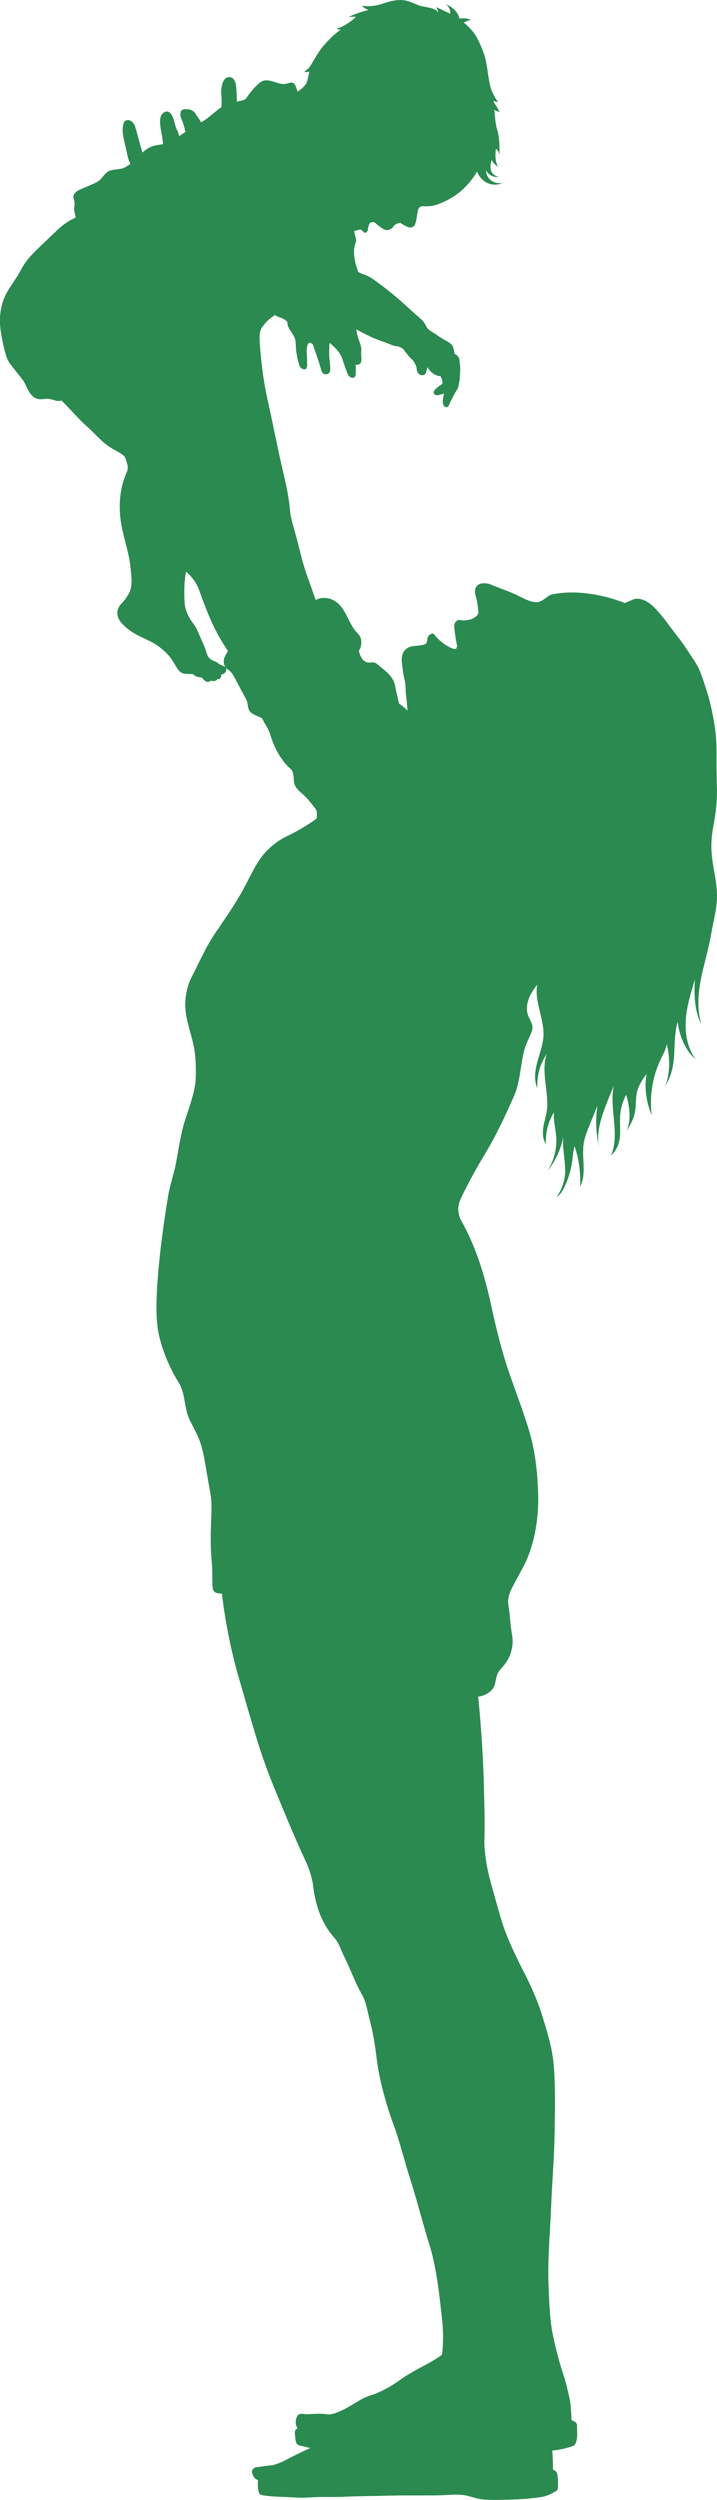
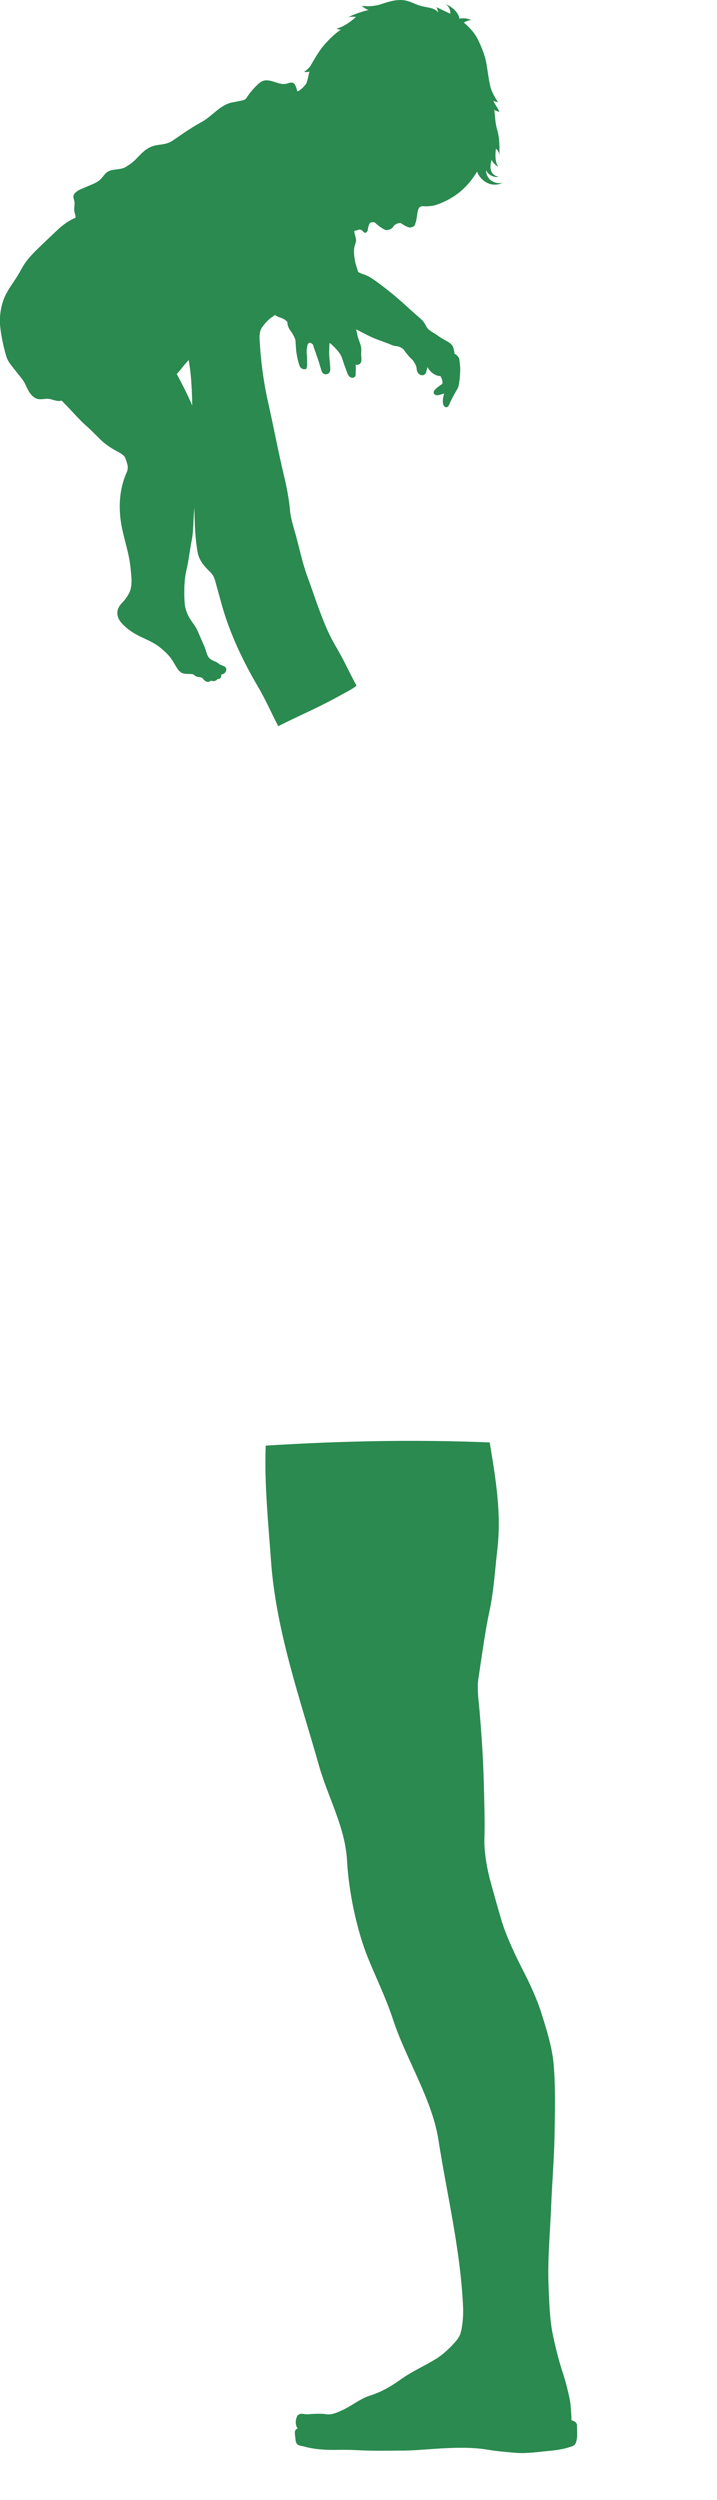
<svg xmlns="http://www.w3.org/2000/svg" id="_レイヤー_2" width="290.12" height="1010.31" viewBox="0 0 290.12 1010.31">
  <g id="_編集モード">
    <path d="M138.59,280.54c-10.07,5.6-15.72,7.77-26.02,12.93-2.58-5-5.21-10.92-8.07-15.76-6.03-10.19-11.62-21.92-14.77-33.33-.81-2.95-1.62-5.9-2.44-8.84-.29-1.05-.58-2.11-1.16-3.03-.64-1.03-1.6-1.82-2.44-2.7-1.86-1.96-3.28-4.06-3.75-6.72-1.75-9.91-.97-20.77-1.75-30.8-1.15-14.63.67-31.32-1.68-45.8-.53-3.27-.61-7.22-1.94-10.24-1.1-2.51-2.62-6.1-2.74-8.83-.24-5.54-.81-12.26-1.05-17.8,16.96-10.53,35.74-20.57,53.4-29.87.28,6.6,1.26,13.69,1.08,20.29-.09,3.36-.15,7-1.32,10.15-1.11,3-2.31,5.97-3.58,8.91-.76,1.77-1.9,2.97-3.42,4.15-2.07,1.6-4.85,3.48-6.99,4.97-1.64,1.14-2.84,2.58-4,4.2-.84,1.18-.98,3.08-.91,4.52.4,8.44,1.58,17.39,3.44,25.63,2.14,9.48,4.09,19.89,6.35,29.34,1.11,4.64,2.17,9.93,2.55,14.68.23,2.88,1.62,7.1,2.37,9.89,1.36,5.04,2.73,11.34,4.53,16.24,2.5,6.81,4.83,14.14,7.7,20.81,2.64,6.12,4.71,8.71,7.7,14.66,1.03,2.05,3.43,6.85,4.56,8.85-.38.74-4.92,3.1-5.65,3.51Z" style="fill:#2a8a4f;" />
    <path d="M195.35,666.5l-1.81,12.1c-.58,3.87.16,8.94.5,12.84.82,9.68,1.52,19.92,1.74,29.63.15,6.93.47,14.82.23,21.75-.2,5.76,1.15,12.99,2.72,18.54,1.36,4.79,2.82,10.18,4.26,14.95,2.06,6.78,6.05,14.96,9.29,21.26,2.32,4.52,5.14,10.77,6.67,15.62,2.06,6.55,4.44,13.96,5.05,20.8.84,9.41.54,19.88.38,29.33-.15,8.64-1.02,19.47-1.36,28.11-.42,10.69-1.49,21.58-1.06,32.27.25,6.23.47,13.7,1.73,19.81.77,3.7,1.88,8.26,2.94,11.88.95,3.23,2.06,6.28,2.83,9.56.55,2.36,1.35,5.33,1.47,7.75.08,1.55.38,3.82.26,5.37.72.16,1.78.68,2.11,1.34.16.32.17.68.17,1.04.03,1.18.05,2.36.08,3.54.02,1.08-.29,3.16-.99,3.98-.51.6-1.75.86-2.51,1.1-2.21.69-4.96,1.14-7.27,1.34-4.46.4-9.34,1.2-13.81.86-3.7-.28-8.1-.67-11.75-1.3-5.73-.99-12.69-.83-18.49-.51-5.25.29-11.86.98-17.12.89-5.91.06-11.39.15-17.29-.18-5.5-.31-9.45.06-13.44-.21-2.52-.17-5.39-.56-7.82-1.25-1.29-.37-2.49-.24-3.13-1.41-.26-.48-.32-1.03-.38-1.57-.06-.58-.13-1.16-.19-1.75-.06-.52-.11-1.06.04-1.56.16-.5.58-.95,1.1-.97-.85-.89-.99-2.53-.7-3.73.16-.69.42-1.52,1.01-1.91.73-.49,1.7-.35,2.57-.2.96.17,2.13-.04,3.1-.08,1.84-.08,3.8-.17,5.62.13,2.09.35,4.42-.74,6.36-1.62,3.72-1.68,7.36-4.72,11.26-5.92,4.25-1.31,8.53-3.71,12.12-6.32,4.62-3.36,9.68-5.52,14.56-8.5,2.75-1.68,5.71-4.45,7.82-6.89.65-.75,1.26-1.54,1.7-2.43.5-1.02.74-2.15.93-3.27.42-2.48.61-5,.55-7.51-.02-.78-.06-1.56-.1-2.34-1.16-22.32-6.46-44.1-9.92-66.18-2.57-16.39-13.13-32.63-18.3-48.39-2.83-8.65-6.59-16.26-10.04-24.68-4.72-11.5-7.96-27.26-8.62-39.67-.73-13.55-7.69-25.48-11.39-38.54-7.68-27.05-17.35-54.4-19.36-82.45-1.11-15.58-2.75-31.13-2.16-46.74,30.74-1.89,59.87-2.52,90.64-1.29,2.4,14.52,4.79,28.5,3.11,43.12-1.02,8.82-1.43,16.94-3.32,25.61-1.07,4.94-1.83,9.85-2.58,14.85Z" style="fill:#2a8a4f;" />
    <path d="M60.57,133.7c6.3,8.83,11.77,18.27,16.31,28.12,1.94,4.22,3.13,8.93,4.79,13.27,1.04,2.7,1.15,5.89,1.44,8.77.37,3.66-.87,7.27-2.09,10.73-1.12,3.2-2.09,7.88-2.43,11.26-.42,4.09-.23,8.61-1.04,12.65-.77,3.84-1.2,8.13-2.12,11.94-.97,4.01-.99,9.31-.7,13.42.15,2.17,1.05,4.42,2.19,6.27.63,1.02,1.44,2.04,2.09,3.04.51.79.9,1.66,1.27,2.53.82,1.89,1.65,3.77,2.47,5.66.46,1.05.81,2.7,1.32,3.72.32.65.97,1.29,1.61,1.63.86.46,1.99.75,2.7,1.42.54.5,1.41.7,2.07,1.03.3.15.62.31.84.58.52.64.26,1.65-.34,2.22-.41.38-.95.62-1.51.66.24.37,0,1.05-.27,1.4-.28.35-.78.49-1.2.33-.01.46-.83.81-1.29.88-.46.08-.92-.06-1.36-.19-.31.44-1.17.65-1.67.49-.21-.07-.41-.19-.59-.32-.42-.31-.8-.68-1.11-1.09-.39-.52-1.53-.42-2.15-.61-.59-.19-1.13-.53-1.55-.99-1.38-.3-3.07.04-4.39-.46-1.28-.49-2.07-1.75-2.77-2.93l-.97-1.64c-1.44-2.45-3.33-4.21-5.55-5.98-2.46-1.96-5.74-3.2-8.55-4.62-2.62-1.33-5.19-3.16-7.09-5.41-.98-1.16-1.54-2.58-1.45-4.1.07-1.35.88-2.68,1.82-3.64,1.05-1.06,2-2.38,2.75-3.68,1.8-3.15,1.08-7.31.73-10.92-.51-5.09-2.29-10.38-3.35-15.39-1.53-7.27-1.4-14.8,1.34-21.7.5-1.25.77-1.45.91-2.79s-.5-2.56-.86-3.86c-.37-1.32-1.87-2.17-4.1-3.37-1.87-1.01-3.94-2.4-5.5-3.85-2.03-1.89-4.17-4.2-6.25-6.03-3.37-2.97-5.96-6.2-9.16-9.35-2-1.97-3.55-4.23-5.29-6.44-1.8-2.29-4.79-5.28-6.52-7.62,11.45-9.82,24.09-19.02,37.11-26.63,1.83,2.02,4.03,4.56,5.87,6.58,1.37,1.51,2.38,3.36,3.56,5.03Z" style="fill:#2a8a4f;" />
-     <path d="M290.11,318.41c.16,13.38-2.98,16.75-2.12,26.74.38,4.46,1.47,8.84,1.94,13.29.76,7.24-1,12.16-2.23,19.34-1.04,6.06-2.92,11.94-4.1,17.97-1.17,6.03-1.61,12.38.23,18.24-2.83-5.2-3.07-12.24-2.63-18.15-1.65,5.32-3.32,10.7-3.7,16.26-.38,5.56.63,11.4,3.91,15.91-4.08-3.38-6.69-9.84-7.2-15.11-2.09,7.03-.4,14.84-2.96,21.72-.62,1.67-1.49,3.25-2.35,4.81,2.34-5.04,2.27-12.13.88-17.51-.29,2.09-1.38,3.97-2.3,5.86-3.43,7.07-4.76,15.15-3.78,22.95-2.13-5.14-3.14-11.35-2.04-16.8-1.56,2.19-3.14,4.45-3.83,7.05-.75,2.85-.35,5.9-.96,8.79-.55,2.6-1.91,4.96-3.24,7.26,1.79-4.72,1.2-9.74-.27-14.57-1.36,2.51-2.18,5.31-2.41,8.16-.23,2.83.13,5.69-.08,8.52-.22,2.83-1.42,5.96-3.63,7.75,3.72-8.26-.84-19.21,1.11-28.05-1.27,2.93-2.46,5.89-3.57,8.88-1.94,5.25-3.63,10.95-2.2,16.36-1.46-5.45-1.69-11.7-.84-17.28-1.11,2.74-2.21,5.48-3.32,8.22-.91,2.27-1.84,4.55-2.22,6.97-.93,5.83,1.26,12.24-1.44,17.49.21-5.49-.46-11.12-2.28-16.3-.55,1.98-.66,4.05-.95,6.08-.5,3.59-1.56,7.11-3.11,10.38-.76,1.59-1.7,3.2-3.22,4.1,2.12-2.91,3.35-6.46,3.48-10.05.17-4.82-1.57-11.12-.52-15.83-.76,5.63-3.11,11.04-6.71,15.44,2.84-4.37,4.12-9.73,3.54-14.91-.31-2.8-1.21-6.13-.81-8.92-2.38,3.82-3.54,8.38-3.27,12.87-1.31-1.94-1.42-4.46-1.07-6.78.36-2.32,1.13-4.55,1.44-6.88.93-7.04-2.62-16.29.05-22.87-2.99,4.52-4.1,8.61-3.89,14.02-1.42-3.26-.97-7.02-.07-10.46s2.23-6.8,2.51-10.34c.55-6.83-3.77-14.37-2.51-21.1-1.41,1.82-2.72,3.74-3.49,5.91-.77,2.16-.96,4.61-.12,6.75.55,1.42,1.54,2.7,1.68,4.22.14,1.63-.73,3.16-1.39,4.66-.98,2.23-1.62,3.6-2.17,5.97-1.29,5.51-1.54,12.13-3.82,17.32-3.72,8.46-7.38,16.25-12.16,24.16-3.08,5.09-5.95,10.32-8.59,15.65-.81,1.64-1.62,3.34-1.84,5.16-.22,1.82.33,4.09,1.23,5.69,6.09,10.87,9.53,22.48,12.16,34.66,1.86,8.62,4.2,18.07,7.06,26.41,2.71,7.9,6.68,18.01,8.84,26.07,2.01,7.51,2.83,16.03,3.01,23.8.22,9.54-1.57,20.48-6.07,28.9-1.29,2.4-2.57,4.81-3.86,7.21-.76,1.42-1.53,2.87-1.92,4.43-.39,1.57-.41,2.7-.13,4.29.72,4.16.6,7.16,1.38,11.31.82,4.34-.38,9.02-3.19,12.42-.93,1.13-2.04,2.15-2.65,3.47-.75,1.63-.67,3.54-1.42,5.17-1.36,2.96-6.26,5.12-9.13,3.57-1.75-.95-4-1.37-5.49-2.69-.02,8.08-.15,15.78.72,23.82,1.17,10.95,2.17,19.82,1.4,30.81-.6,8.57.19,16.01,1.27,24.53.87,6.85,2.25,12.57,4.24,19.18,2,6.64,5.05,12.9,7.83,19.25,4.14,9.47,8.33,20.4,10.33,30.53,2.79,14.12,4.12,28.48,3.97,42.88-.18,16.68.02,33.2-.7,49.87-.43,9.8.65,19.56,1.6,29.32.66,6.78,2.99,14.65,4.62,21.26.81,3.28,2.3,7.81,2.52,11.18.28,4.4.69,8.55.65,12.95.72.32,1.55.87,1.72,1.63.34,1.56.34,3.17.32,4.76,0,.54-.01,1.1-.17,1.62-.16.52-.79.76-1.26,1.04-1.5.92-3.49,1.74-5.23,2.02-6.18.98-12.3,1.12-18.56,1.19-2.57.03-5.91-.06-8.37-.81-1.81-.55-3.63-1.1-5.52-1.24-3.32-.25-6.73.18-10.06.22-6.56.07-12.99-.07-19.55.12-5.7.17-11.75.13-17.45.43-4.44.23-9.82-.08-14.25.27-4.23.34-8.36-.2-12.6-.27-2.08-.04-3.89-.26-5.96-.52-.43-.05-1.17-.23-1.56-.43-.38-.2-.49-.81-.6-1.23-.35-1.31-.43-3.2-.22-4.54-1.14-.31-1.94-1.37-2.29-2.5-.16-.5-.24-1.05-.05-1.53.19-.49,1.19-1.28,1.7-1.16,1.04-.15,2.08-.31,3.12-.46.53-.08,1.06-.16,1.59-.2.56-.05,1.31-.22,1.87-.19,1.45-.41,3.5-1.11,4.83-1.84,2.94-1.61,6.06-3.1,9.1-4.51,2.36-1.1,5.51-2.42,7.58-4.01,3.51-2.7,7.54-4.35,11.64-6.01,4.81-1.94,9.69-3.29,14.26-5.74,3.97-2.13,7.05-2.89,10.06-5.38,1.14-.94,2.14-2.05,2.97-3.28,1.44-2.14,3.67-4.2,4.55-6.63,1.06-2.92,3.34-5.22,3.64-8.31.36-3.66.38-8.56-.01-12.21-1.05-9.68-2.27-21.72-5.18-31.02-2.74-8.76-5.15-18.43-7.96-27.16-2.22-6.92-4.06-14.62-6.58-21.44-3.02-8.16-5.84-18.32-6.87-26.95-.57-4.78-1.43-10.26-2.67-14.91-.9-3.39-1.52-7.81-3.29-10.84-2.63-4.52-4.78-10.57-7.14-15.24-1.37-2.7-2.08-5.52-4.11-7.78-5.05-5.63-7.57-13.14-8.45-20.65-.4-3.4-1.65-7.2-3.1-10.3-4.77-10.21-9.03-20.69-13.31-31.11-5.49-13.37-9.4-28.32-13.49-42.19-3.14-10.65-5.79-23.69-7.03-34.73-1.31,0-2.9-.14-3.49-1.31-.22-.42-.25-.91-.29-1.39-.22-3.17,0-6.58-.31-9.74-.55-5.52-.51-11.07-.3-16.62.14-3.75.41-7.32-.23-11.02-.66-3.84-1.32-7.68-1.99-11.52-.62-3.59-1.25-7.21-2.57-10.6-1.1-2.81-2.66-5.42-3.95-8.16-2.29-4.86-1.53-10.28-4.35-14.86-3.55-5.76-6.43-12.37-7.93-18.97-1.2-5.29-1.21-11.08-.96-16.49.61-13.31,2.4-26.46,4.54-39.61.85-5.24,2.41-9.06,3.36-14.29,1.01-5.57,1.93-11.82,3.69-17.19,1.62-4.94,4.01-11.38,4.18-16.57.11-3.42.06-7.65-.47-11.04-.91-5.84-3.38-11.42-3.74-17.32-.23-3.83.7-8.88,2.47-12.29,3.42-6.61,5.79-12.35,10.01-18.48,4.45-6.47,8.92-12.97,12.48-19.97,2.19-4.31,4.75-9.55,8.21-12.93,2.43-2.38,4.75-4.15,7.82-5.63,3.92-1.88,7.69-4.08,11.27-6.56.33-.23.68-.48.85-.84.16-.34.14-.73.11-1.1-.1-1.1.2-1.64-.47-2.52-1.55-2.03-3.11-4.07-5-5.8-1.2-1.11-2.56-2.12-3.3-3.58-1.06-2.09-.07-5.34-1.85-6.86-3.82-3.28-6.76-8.82-8.16-13.66-.68-2.35-2.33-4.66-3.43-6.84l-2.41-1.1c-.72-.33-1.45-.67-2.05-1.18-1.6-1.36-.97-3.53-1.96-5.38-1.51-2.83-3.02-5.66-4.54-8.49-.56-1.05-1.14-2.12-2.03-2.9-.52-.46-1.14-.8-1.6-1.32-.76-.86-.98-2.11-.83-3.25.15-1.14,1.17-2.53,1.63-3.59-3.16-4.58-5.79-9.6-7.9-14.75-1.26-3.08-2.53-6.32-3.61-9.47-.8-2.34-2.12-4.49-3.83-6.27-.97-1.01-2.07-1.9-2.9-3.03-1.45-1.97-2.19-5.89-2.48-8.32-.33-2.69-.83-5.63-1.25-8.31-1.34-8.56-1.68-18.72-1.51-27.38.13-6.36-.01-13.93-.25-20.28-.34-8.8-.04-17.11-.77-27.11-.36-4.98.32-8.32.13-15.36-.1-3.66-.08-8.16-1.8-11.39-1.4-2.64-2.61-6.37-3.7-9.15-1.99-5.09-2.87-10.72-3.71-16.12-.4-2.57-.04-5.5-1.1-7.87-1.05-2.36-2.05-5.45-3.02-7.84-.49-1.22-.83-2.84-1.56-3.93-.8-1.19-1.21-2.85-1.5-4.25-.38-1.79-.81-3.48-1.19-5.27-.48-2.2-.95-4.5-.37-6.68.13-.48.32-.96.68-1.3.72-.66,1.94-.5,2.69.14.42.36.91.87,1.13,1.38.84,1.96,1.26,4.42,1.9,6.46.45,1.44.81,3.23,1.35,4.64.69,1.81,1.41,3.91,2.29,5.63.38.74.77,1.49,1.19,2.21.46.78.98,1.56,1.76,2.02.78.46,1.87.5,2.52-.13.61-.59,1-1.52,1.01-2.37.04-2.93.02-6.25-.28-9.17-.17-1.59-.34-3.7-.67-5.26-.29-1.4-.5-2.81-.63-4.23-.09-1.08-.14-2.19.23-3.2.37-1.01,1.25-1.91,2.32-2,1.06-.09,2.05,1.04,2.46,2.02.72,1.7.98,3.99,1.87,5.61.46.83.8,2.22.91,3.16.14,1.18.37,2.48.45,3.67.14,1.87.27,3.75.41,5.62.06.86.15,1.79.73,2.43.16.18.39.34.63.28.28-.08.39-.42.44-.71.13-.67.48-1.08.48-1.76,0-2.53-.14-5.05-.12-7.58.01-1.43-.04-2.68-.45-4.05-.51-1.71-.84-3.51-1.55-5.14-.29-.66-.58-1.33-.66-2.04s.18-2.01.86-2.22c1.7-.53,3.94-.22,4.99,1.22.74,1.02,1.72,2.52,2.41,3.57.7,1.08,1.44,2.74,1.61,4.02.23,1.7.53,4.04.39,5.75-.2,2.48-.18,4.97.03,7.45.03.39.22.91.61.86.2-.02.35-.2.46-.37.35-.51.87-1.01,1.1-1.58,1.04-2.58,2.15-5.8,3-8.45.51-1.58,1.12-3.47,1.12-5.13v-6.23c0-2.28.27-4.77,0-7.03-.17-1.5-.04-3.03.38-4.48.31-1.06.85-2.15,1.85-2.61.72-.33,1.61-.25,2.26.2.61.42,1.19,1.59,1.34,2.31.31,1.54.35,3.93.41,5.5.09,2.44.1,5.38.27,7.82.17,2.52.43,5.32.1,7.82-.14,1.05-.22,2.73-.2,3.79.07,2.69-.09,6.48-.1,9.17-.02,5.87-.93,12.28-.75,18.15.1,3.42-.18,6.31-.42,9.73-.13,1.9-.26,3.81-.4,5.71-.07,1.08-.15,2.18.12,3.23.17.64.46,1.25.61,1.9.6,2.51-1.08,4.74-.81,7.3.52,4.97,1.47,10.37,1.93,15.34.77,8.21,1.87,15.66,3.6,23.72,1.61,7.54,3.5,15.5,5.36,22.98,1.4,5.64,2.72,10.82,4.45,16.37,1.41,4.52,2.95,10.16,3.4,14.88.52,5.46,1.49,11.14,4.11,15.96,1.67,3.08,3.91,7.46,5.75,10.44,1.65,2.67,3.39,6.09,4.65,8.96,3.2-1.86,7.12-1.02,9.73,1.61,3.13,3.17,4.08,7.97,7.08,11.26.45.49.94.95,1.28,1.52.96,1.62.82,4.53-.38,5.98.29,1.02.59,2.05,1.16,2.95.57.89,1.46,1.64,2.51,1.78.86.11,1.75-.19,2.59.03.62.16,1.14.58,1.63.99.92.76,1.84,1.52,2.75,2.28,1.8,1.49,3.58,3.61,4.01,5.91.42,2.27,1.08,5.11,1.63,7.35,1.24,1.01,2.38,1.75,3.47,2.92-.26-2.24-.3-4-.63-6.23-.29-1.96-.06-4.04-.53-5.96-.64-2.63-.75-3.85-1.14-6.91-.18-1.4-.15-3.05.49-4.3.64-1.25,1.99-2.47,3.88-2.66.98-.09,2.26-.27,3.24-.37.57-.06,1.24-.24,1.77-.46.53-.22.65-.74.81-1.29.1-.35.07-.72.13-1.08.21-1.19,1.98-2.54,2.71-1.59,1.72,2.24,3.96,4.08,6.49,5.32.76.37,1.63.7,2.44.48.24-.45.41-.98.31-1.48-.47-2.2-.81-4.42-1.03-6.66-.07-.69-.12-1.41.13-2.05.25-.64,1.03-1.51,1.72-1.44.41.04,1.17.17,1.57.21,1.21-.07,2.45-.15,3.58-.59s2.81-1.58,2.69-2.79c-.2-2.09-.41-4.37-1.05-6.37-.47-1.45-.51-3.22.56-4.31.66-.67,1.64-.95,2.58-.96.94,0,1.93.06,2.79.44,3.85,1.65,8,2.92,11.73,4.83,1.67.86,3.36,1.72,5.19,2.15.88.21,1.81.31,2.69.08.69-.18,1.31-.56,1.91-.93.95-.58,2.28-1.85,3.36-2.07,4.79-.97,9.91-1,14.75-.34,4.88.67,9.47,1.74,14.72,3.81,1.17-.42,2.28-.96,3.43-1.43.9-.37,1.92-.36,2.87-.17,3.33.68,5.79,3.41,8,5.99,2.69,3.15,4.95,6.48,7.52,9.73,2.13,2.7,4.67,6.69,6.56,9.56,2.39,3.64,3.64,8.38,4.99,12.52,1.43,4.39,2.52,10.07,3.18,14.63.61,4.24.62,8.72.58,13.01-.03,2.6.11,8.22.14,10.82Z" style="fill:#2a8a4f;" />
    <path d="M86.09,136.49c1.09-1.65,2.44-3.13,3.99-4.37,1.58-1.27,3.35-2.28,4.94-3.53,2.7-2.12,5.9-5.32,7.98-8.05,2.02,1.88,4.45,3.78,6.61,5.49,1.13.9,2.18,1.82,3.57,2.24,1.17.36,2.32.91,3.09,1.86,0,.92.28,1.82.69,2.63.41.82,1.04,1.45,1.47,2.25.44.82,1.07,1.83,1.13,2.76.06,1,.12,1.91.2,2.9.05.64.06,1.26.19,1.89.23,1.15.24,1.61.36,2.12.2.87.44,1.74.71,2.6.12.39.26.79.5,1.13.47.65,1.36.97,2.13.76.1-.03.21-.07.28-.15.07-.08.09-.19.11-.3.05-.3.28-.87.26-1.18-.09-1.28.01-2.77-.13-4.05-.14-1.25-.08-2.53.19-3.76.09-.42.24-.87.61-1.08.37-.21.85-.08,1.18.18.33.27.54.49.64.91.24,1,.79,2.22,1.08,3.21.3,1.04.83,2.27,1.14,3.32.3,1.02.61,2.04.91,3.06.15.51.31,1.03.67,1.42.6.65,1.73.7,2.39.12.33-.29.54-.7.62-1.13.06-.32.05-.65.04-.98-.05-1.24-.2-2.56-.33-3.79-.21-1.98-.1-3.97,0-5.96,0-.15.04-.34.18-.39.17.19.29.25.48.42,1.8,1.66,3.62,3.43,4.45,5.73.32.89.6,1.89.93,2.78.33.91.66,1.82.99,2.72.26.73.55,1.49,1.15,1.99s1.6.6,2.09,0c.31-.37.34-.89.34-1.37.02-1.06.08-2.5,0-3.56.73.3,1.65-.02,2.04-.7.25-.43.29-.96.28-1.46-.01-.7-.1-1.41-.1-2.11,0-.58.06-1.16.06-1.74-.02-1.71-.85-3.34-1.35-4.97-.32-1.03-.45-2.24-.77-3.27,2.01,1.07,3.24,1.7,5.28,2.71,3.15,1.56,6.24,2.36,9.46,3.76.67.29,1.42.28,2.14.43,1.11.24,2.18.89,2.77,1.86.42.69.92,1.07,1.37,1.74.59.88,1.71,1.58,2.27,2.49.56.91,1.13,1.78,1.2,2.85.05.8.31,1.62.89,2.17s1.52.76,2.2.35c.48-.29.76-.83.86-1.38s.42-1.16.37-1.72c.6.88,1.24,1.75,2.08,2.42s2.17,1.29,3.23,1.21c.28.52.57,1.05.7,1.62.14.57.33,1.43-.18,1.73-.91.55-1.76,1.2-2.51,1.94-.41.4-.82.91-.73,1.47.07.5.54.88,1.04.98s1.01-.02,1.49-.18c.48-.16,1.22-.36,1.72-.45-.34.96-.53,1.98-.56,3-.02.86.14,1.84.85,2.32.2.13.43.21.67.19.56-.06.88-.65,1.1-1.17.67-1.58,1.69-3.48,2.53-4.97.44-.79,1.16-1.76,1.27-2.66.13-1.04.41-2.16.46-3.21.06-1.34.26-3.06.13-4.39-.08-.81-.16-1.63-.25-2.44-.03-.34-.07-.69-.2-1-.31-.75-1.09-1.41-1.81-1.77-.07-.68-.2-1.36-.37-2.02-.11-.43-.25-.87-.49-1.24-.67-1.04-1.88-1.63-2.96-2.24-1.02-.57-2.21-1.27-3.15-1.97-1.46-1.09-3.56-1.89-4.41-3.51-.49-.94-1.11-2.04-1.89-2.76-1.63-1.52-3.58-3.11-5.2-4.63-4.04-3.76-8.41-7.4-12.88-10.64-1.7-1.23-3.44-2.49-5.45-3.1-.76-.23-1.62-.56-2.25-1.05-.3-1.31-.94-2.74-1.17-4.06-.39-2.19-.77-4.49-.13-6.62.2-.65.49-1.29.5-1.98.02-1.23-.75-2.62-.72-3.85.58-.12,1.12-.19,1.66-.43.43-.19.96-.13,1.35.14.28.2.48.5.73.73.25.24.62.41.94.29.33-.12.76-.75.79-1.11.07-.63.2-1.25.39-1.85.16-.49.41-1.02.89-1.18.5-.17,1.42-.17,1.79.2,1.01,1.01,2.17,1.87,3.43,2.54.28.15.58.3.89.34.99.14,2.43-.53,2.93-1.39.55-.96,1.93-1.54,3.03-1.46.77.59,1.6,1.09,2.49,1.47.46.2.94.37,1.44.33.67-.05,1.58-.47,1.79-1.11.24-.72.5-1.46.62-2.2.15-.95.3-1.89.45-2.84.13-.81.32-1.72,1.02-2.15.72-.44,1.37-.26,2.21-.24,1.38-.03,2.99-.13,4.3-.58,3.73-1.27,7.45-3.3,10.38-5.92,2.44-2.18,4.54-4.75,6.18-7.58.58,2.01,2.54,3.98,4.47,4.78,1.93.81,4.23.69,6.06-.32-1.53.58-3.5.16-4.83-.8s-2.13-2.61-2.06-4.25c.61,1.82,3.19,3.2,5.04,2.72-.85-.2-1.69-.55-2.28-1.19-.68-.73-.96-1.75-.98-2.74-.02-.99.2-1.97.42-2.94.51,1.14,1.65,2.24,2.73,2.86-1.4-2.11-1.22-4.85-.97-7.37.88.75,1.31,1.61,1.42,2.77.06-3.45.12-6.97-.87-10.28-.84-2.83-.85-5.33-1.21-8.26.44.57,1.6.63,2.14,1.09-.58-1.63-1.79-3.05-2.54-4.61.45.17,1.48.41,1.92.58-1.01-1.68-2.4-3.87-2.93-5.76-.93-3.3-1.24-7.37-1.92-10.72-.6-2.95-1.91-6.04-3.21-8.75-1.3-2.72-3.48-5.1-5.8-7.01,1.03-.5,1.97-1,3.11-.96-1.5-.73-3.25-.95-4.89-.6-.06-1.37-1.24-2.91-2.25-3.83-1.01-.92-2.24-1.56-3.46-2.19,1.34.84,2.16,2.45,2.05,4.03-1.83-.88-3.81-1.79-5.64-2.67.36.68.61,1.42.74,2.18-1.36-2.06-4.81-2.02-7.18-2.71-1.98-.57-3.78-1.65-5.79-2.1-3.41-.77-6.93.35-10.24,1.46-2.25.75-5.37,1-7.72.61.78.77,1.74,1.36,2.78,1.71-2.64.58-5.81,1.71-8.25,2.88,1.04-.17,2.1-.2,3.14-.09-2.06,1.9-5.11,4.06-7.83,4.73.53.34,1.2.47,1.82.36-2.47,1.52-5.26,4.34-7.13,6.55-1.89,2.24-3.73,5.46-5.2,7.99-.59,1.03-1.72,1.86-2.64,2.62.72.11,1.47.05,2.17-.16-.49,1.35-.67,3.46-1.3,4.75-.55.9-1.96,2.57-3.61,3.3-.22-.78-.52-1.85-.9-2.58-.33-.64-.85-1.05-1.57-1.03-.72.03-1.4.35-2.11.5-1.6.33-3.23-.26-4.78-.77-1.55-.51-3.28-.94-4.79-.31-.7.29-1.3.8-1.86,1.32-1.75,1.62-3.29,3.46-4.57,5.46-.53.83-1.52,1-2.49,1.19-1.15.23-2.3.46-3.45.68-4.7.93-8.15,5.7-12.38,7.97-3.25,1.75-6.78,4.11-9.81,6.22-1.24.86-2.36,1.72-3.79,2.21-1.93.67-4.06.59-6,1.22-2.69.88-4.74,3.04-6.67,5.11-1.27,1.36-2.77,2.39-4.36,3.35-2,1.22-5.05.66-7.09,1.81-1.3.73-2.01,2.16-3.08,3.19-1.06,1.02-2.44,1.61-3.8,2.19-1.49.63-2.97,1.26-4.46,1.9-1.04.44-2.53,1.53-2.67,2.65-.09.7.26,1.37.39,2.07.26,1.3-.22,2.66-.03,3.97.13.92.59,1.81.49,2.73-2.42.91-5.1,2.85-6.99,4.62-2.47,2.31-4.92,4.64-7.36,6.99-2.13,2.05-4.73,4.62-6.34,7.1-.87,1.34-1.6,2.77-2.41,4.14-1.8,3.02-4.05,5.8-5.5,9.01-1.67,3.7-2.28,8.26-1.85,12.29.35,3.33,1.15,7.14,2.02,10.37.25.92.5,1.85.91,2.71.54,1.16,1.34,2.17,2.13,3.17,1.29,1.64,2.59,3.27,3.89,4.91,1.05,1.33,1.69,3.26,2.55,4.73.86,1.47,2.11,2.85,3.77,3.2,1.41.29,2.87-.21,4.31-.07,1.58.16,3.09,1.09,4.65.81,3.08-.56,6.25-.63,9.37-.87,2.93-.23,6.78.34,9.72.54,1.35.09,2.74.19,4.05-.16,2.07-.55,3.69-2.1,5.32-3.5,1.62-1.39,3.52-2.74,5.66-2.71,3.79.05,8.21-.48,11.35-2.61,1.23-.84,2.19-2.01,3.13-3.16.68-.84,1.37-1.67,2.05-2.51,3.17-3.89,8.32-6.35,11.1-10.53Z" style="fill:#2a8a4f;" />
  </g>
</svg>